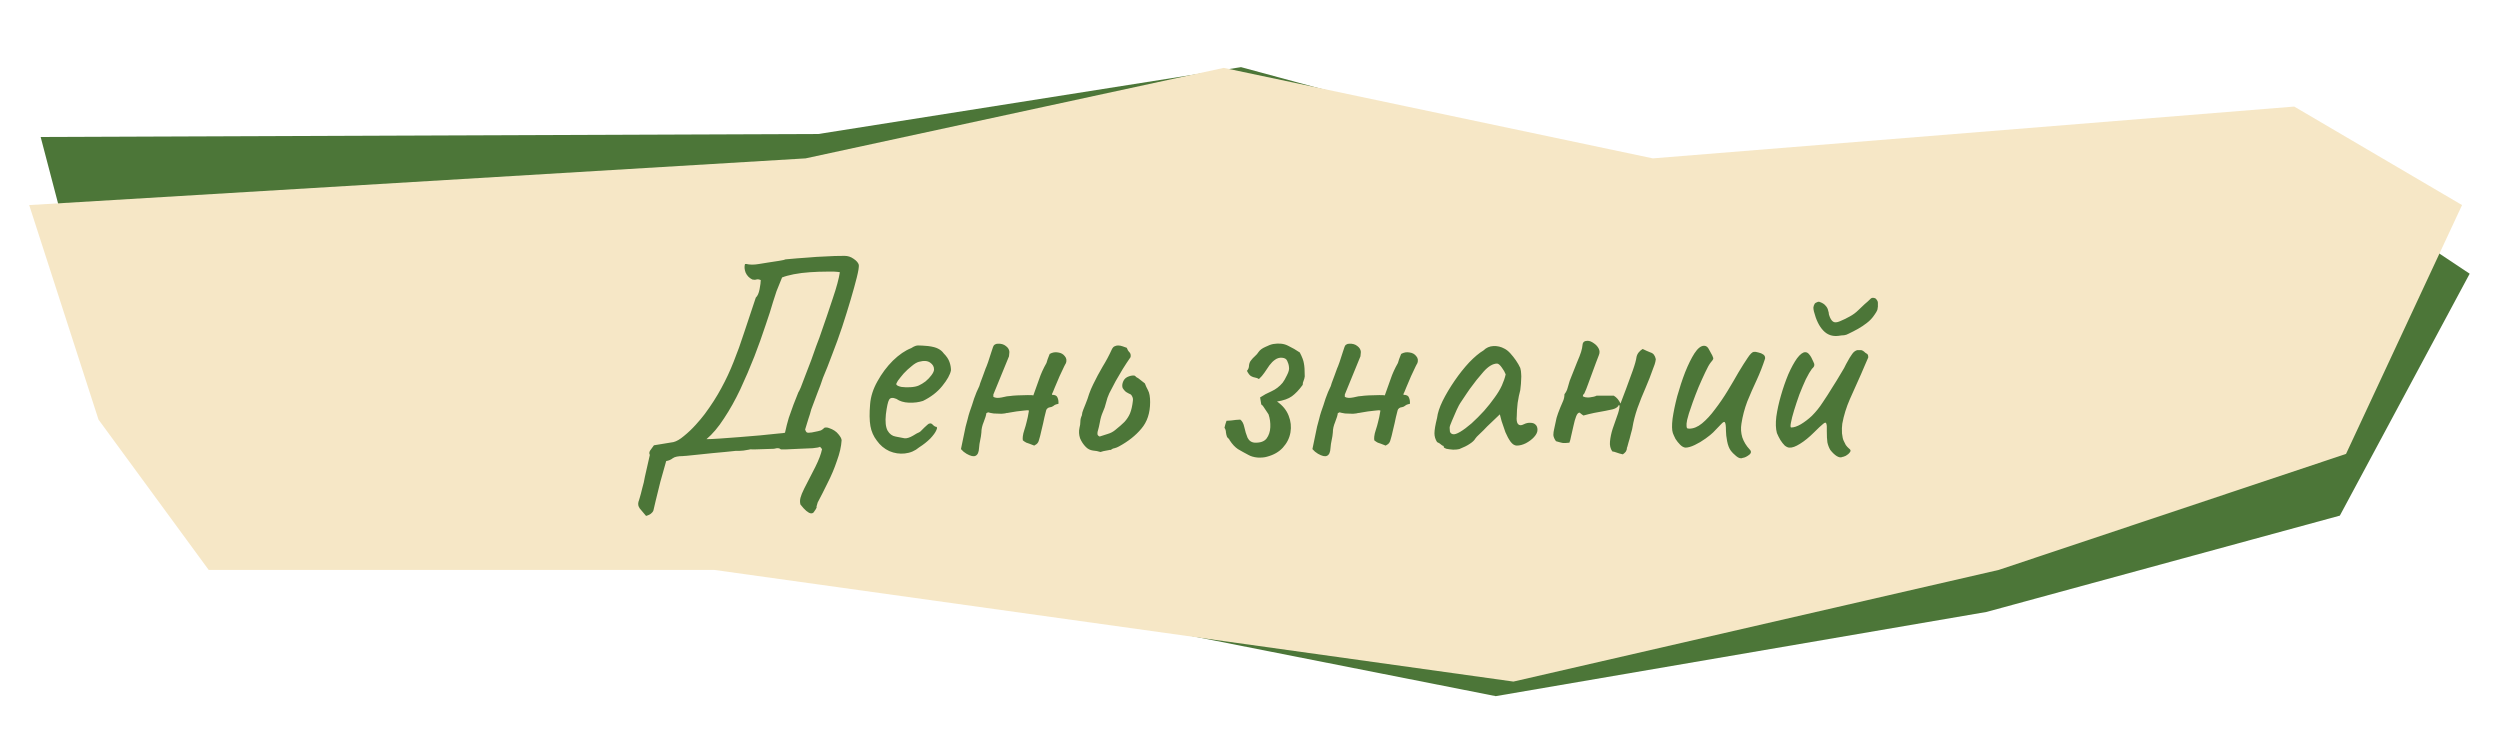
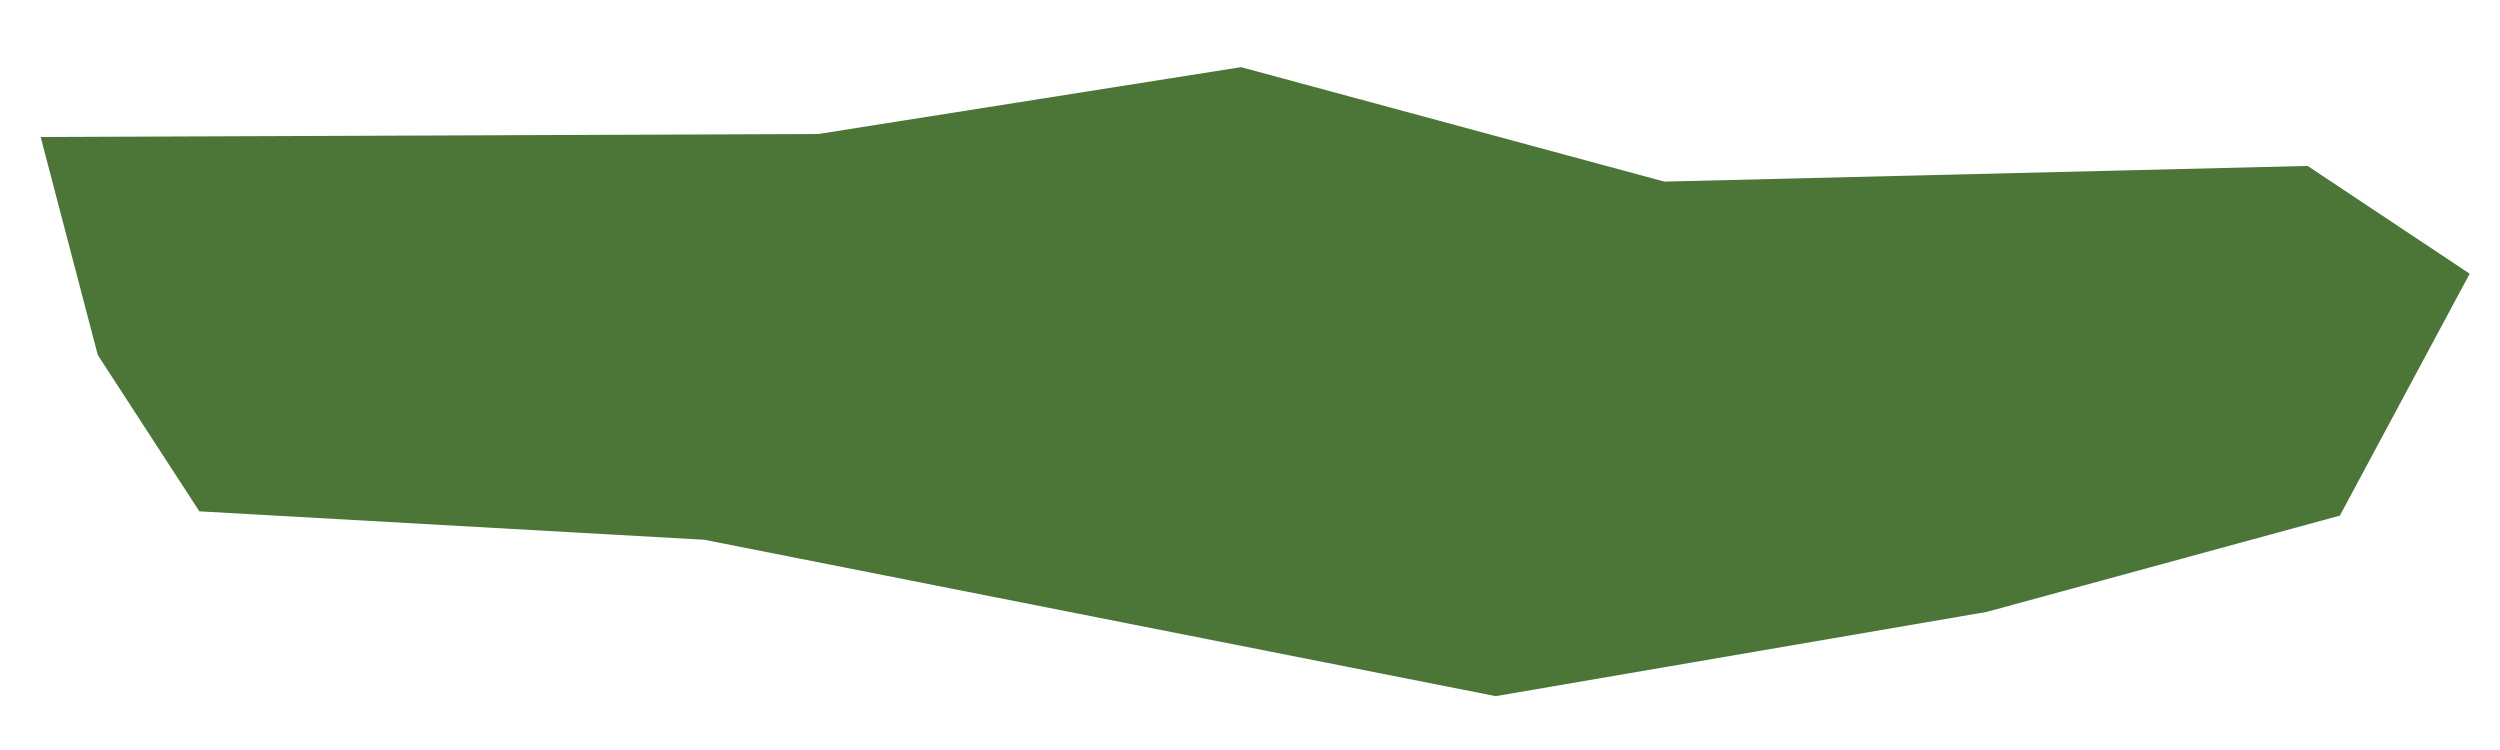
<svg xmlns="http://www.w3.org/2000/svg" width="1713" height="514" viewBox="0 0 1713 514" fill="none">
  <g filter="url(#filter0_g_127_191)">
    <path d="M136.605 350.369L67.014 243.289L27.851 93.851L560.809 91.803L850.341 46.005L1140.39 124.431L1581.19 113.69L1692.22 187.547L1603.26 353.309L1361.17 419.306L1024.89 476.997L482.558 369.845L136.605 350.369Z" fill="#4C7638" />
  </g>
  <g filter="url(#filter1_g_127_191)">
-     <path d="M143 390.516L67.5 287.516L20 140.516L552 108.516L838.5 46.516L1132.5 108.516L1572 73.016L1687 140.516L1607.5 311.016L1369.5 390.516L1037 467.016L489.5 390.516H143Z" fill="#F6E7C6" />
-   </g>
-   <path d="M442.674 353.516C441.474 352.049 440.408 350.782 439.474 349.716C438.541 348.782 437.874 347.782 437.474 346.716C437.208 345.782 437.208 344.782 437.474 343.716C437.474 343.982 437.741 343.182 438.274 341.316C438.808 339.582 439.408 337.316 440.074 334.516C440.874 331.849 441.474 329.249 441.874 326.716L445.274 311.716C444.741 310.782 444.808 309.782 445.474 308.716C446.274 307.516 447.141 306.316 448.074 305.116L461.474 302.916C463.608 302.382 466.008 300.982 468.674 298.716C471.474 296.449 474.141 293.916 476.674 291.116C479.208 288.316 481.274 285.849 482.874 283.716C487.408 277.582 491.208 271.649 494.274 265.916C497.474 260.049 500.274 254.049 502.674 247.916C505.208 241.649 507.608 234.982 509.874 227.916C512.274 220.716 514.941 212.716 517.874 203.916C519.074 202.849 519.941 200.916 520.474 198.116C521.008 195.316 521.274 193.249 521.274 191.916C520.074 191.382 519.074 191.249 518.274 191.516C517.474 191.782 516.541 191.782 515.474 191.516C513.341 190.449 511.808 188.849 510.874 186.716C510.074 184.582 509.941 182.649 510.474 180.916C511.141 180.782 511.874 180.849 512.674 181.116C513.474 181.249 514.474 181.316 515.674 181.316C516.874 181.316 518.274 181.182 519.874 180.916C521.208 180.649 523.274 180.316 526.074 179.916C528.874 179.516 531.474 179.116 533.874 178.716C536.408 178.316 537.874 177.982 538.274 177.716C543.874 177.182 548.808 176.782 553.074 176.516C557.474 176.116 561.674 175.849 565.674 175.716C569.674 175.449 574.008 175.316 578.674 175.316C580.941 175.316 583.008 175.982 584.874 177.316C586.874 178.649 588.074 180.049 588.474 181.516C588.608 182.982 588.141 185.849 587.074 190.116C586.008 194.382 584.608 199.449 582.874 205.316C581.141 211.182 579.208 217.382 577.074 223.916C574.941 230.316 572.674 236.582 570.274 242.716C568.008 248.849 565.874 254.249 563.874 258.916C562.808 262.249 561.541 265.716 560.074 269.316C558.741 272.916 557.341 276.649 555.874 280.516C555.341 282.649 554.674 284.849 553.874 287.116C553.208 289.249 552.474 291.649 551.674 294.316C551.941 295.249 552.341 295.916 552.874 296.316C553.408 296.582 554.541 296.582 556.274 296.316C559.741 295.649 561.808 295.182 562.474 294.916C563.274 294.516 564.074 293.916 564.874 293.116C565.008 292.982 565.408 292.916 566.074 292.916C566.874 292.916 567.541 293.049 568.074 293.316C570.874 294.249 573.008 295.649 574.474 297.516C575.941 299.249 576.674 300.649 576.674 301.716C576.408 305.982 575.341 310.649 573.474 315.716C571.741 320.916 569.608 325.982 567.074 330.916C564.674 335.849 562.408 340.316 560.274 344.316C559.741 346.049 559.474 346.982 559.474 347.116C559.608 347.382 559.608 347.649 559.474 347.916C559.474 348.182 558.808 349.249 557.474 351.116C556.674 351.916 555.608 351.982 554.274 351.316C553.074 350.649 551.874 349.649 550.674 348.316C549.608 347.116 548.874 346.249 548.474 345.716C548.074 344.249 548.074 342.716 548.474 341.116C548.874 339.516 549.741 337.382 551.074 334.716C553.741 329.649 556.274 324.716 558.674 319.916C561.074 315.116 562.608 311.049 563.274 307.716L561.874 306.116C561.341 306.516 559.674 306.849 556.874 307.116C554.074 307.249 550.941 307.382 547.474 307.516C544.141 307.649 541.208 307.782 538.674 307.916C536.274 307.916 535.074 307.916 535.074 307.916C534.408 307.382 533.808 307.116 533.274 307.116C532.874 306.982 531.874 307.116 530.274 307.516L517.674 307.916C516.741 307.916 515.941 307.916 515.274 307.916C514.608 307.782 513.874 307.849 513.074 308.116C510.408 308.649 508.341 308.916 506.874 308.916C505.541 308.782 503.408 308.916 500.474 309.316C500.208 309.316 498.874 309.449 496.474 309.716C494.074 309.982 491.208 310.249 487.874 310.516C484.674 310.782 481.474 311.116 478.274 311.516C475.208 311.782 472.608 312.049 470.474 312.316C468.474 312.449 467.608 312.516 467.874 312.516C464.674 312.516 462.408 312.982 461.074 313.916C459.741 314.982 458.208 315.649 456.474 315.916C455.141 320.449 453.808 325.182 452.474 330.116C451.274 335.182 450.208 339.516 449.274 343.116C448.474 346.716 448.008 348.716 447.874 349.116C447.741 350.049 447.274 350.849 446.474 351.516C445.808 352.316 444.541 352.982 442.674 353.516ZM484.074 300.916C485.941 300.916 488.874 300.782 492.874 300.516C497.008 300.249 501.541 299.916 506.474 299.516C511.541 299.116 516.341 298.716 520.874 298.316C525.541 297.782 529.474 297.382 532.674 297.116C535.874 296.849 537.608 296.649 537.874 296.516C538.674 292.782 539.541 289.382 540.474 286.316C541.541 283.116 542.608 280.116 543.674 277.316C544.874 274.382 546.008 271.516 547.074 268.716C547.208 268.716 547.741 267.649 548.674 265.516C549.608 263.249 550.674 260.449 551.874 257.116C553.208 253.649 554.541 250.182 555.874 246.716C557.208 243.116 558.341 239.916 559.274 237.116C560.341 234.316 561.074 232.382 561.474 231.316C565.208 220.649 568.274 211.649 570.674 204.316C573.208 196.849 574.808 190.916 575.474 186.516C573.208 186.116 570.208 185.982 566.474 186.116C562.874 186.116 559.074 186.249 555.074 186.516C551.074 186.782 547.341 187.249 543.874 187.916C540.541 188.582 537.874 189.316 535.874 190.116L532.074 199.516C531.808 200.182 531.008 202.649 529.674 206.916C528.474 211.182 526.741 216.582 524.474 223.116C522.341 229.649 519.808 236.716 516.874 244.316C513.941 251.782 510.741 259.249 507.274 266.716C503.808 274.049 500.074 280.716 496.074 286.716C492.208 292.716 488.208 297.449 484.074 300.916ZM629.805 306.516C627.005 308.916 623.739 310.316 620.005 310.716C616.405 311.116 612.872 310.582 609.405 309.116C605.939 307.516 603.072 305.116 600.805 301.916C598.539 298.982 597.072 295.649 596.405 291.916C595.739 288.049 595.672 283.049 596.205 276.916C596.605 271.716 598.272 266.516 601.205 261.316C604.139 255.982 607.672 251.249 611.805 247.116C616.072 242.982 620.272 240.116 624.405 238.516C626.405 237.182 628.072 236.582 629.405 236.716C630.872 236.716 633.072 236.849 636.005 237.116C639.072 237.516 641.339 238.116 642.805 238.916C644.405 239.716 645.672 240.782 646.605 242.116C648.605 244.116 649.939 246.116 650.605 248.116C651.272 249.982 651.605 251.849 651.605 253.716C651.072 256.649 649.072 260.249 645.605 264.516C642.272 268.649 637.872 272.049 632.405 274.716C629.472 275.649 626.272 276.049 622.805 275.916C619.339 275.782 616.472 274.916 614.205 273.316C611.672 272.249 610.005 272.449 609.205 273.916C608.405 275.249 607.672 278.582 607.005 283.916C606.472 288.982 606.872 292.716 608.205 295.116C609.539 297.382 611.339 298.716 613.605 299.116C616.272 299.649 618.339 300.049 619.805 300.316C621.405 300.449 623.339 299.849 625.605 298.516C627.739 297.182 629.072 296.449 629.605 296.316C630.139 296.049 630.539 295.782 630.805 295.516C631.205 295.116 632.072 294.249 633.405 292.916C634.339 291.982 635.072 291.316 635.605 290.916C636.139 290.382 636.739 290.116 637.405 290.116C638.072 290.116 638.672 290.449 639.205 291.116C639.739 291.649 640.272 292.049 640.805 292.316C642.139 292.316 642.405 293.116 641.605 294.716C640.939 296.316 639.539 298.249 637.405 300.516C635.272 302.649 632.739 304.649 629.805 306.516ZM629.605 264.116C631.072 263.449 632.605 262.516 634.205 261.316C635.805 259.982 637.139 258.582 638.205 257.116C639.405 255.516 640.005 254.182 640.005 253.116C640.005 251.249 639.139 249.716 637.405 248.516C635.672 247.182 633.072 246.982 629.605 247.916C628.139 248.316 626.472 249.316 624.605 250.916C622.739 252.382 620.939 254.049 619.205 255.916C617.605 257.782 616.272 259.449 615.205 260.916C614.272 262.382 613.939 263.249 614.205 263.516C614.605 264.182 615.739 264.716 617.605 265.116C619.472 265.382 621.539 265.449 623.805 265.316C626.205 265.182 628.139 264.782 629.605 264.116ZM719.245 242.516C721.111 241.449 723.045 241.116 725.045 241.516C727.045 241.782 728.578 242.649 729.645 244.116C730.845 245.449 731.045 247.182 730.245 249.316C730.511 248.516 730.178 249.049 729.245 250.916C728.445 252.649 727.378 254.916 726.045 257.716C724.845 260.516 723.711 263.182 722.645 265.716C721.711 268.116 721.111 269.516 720.845 269.916V270.516C722.978 270.516 724.245 271.182 724.645 272.516C725.178 273.716 725.378 275.116 725.245 276.716C723.645 276.982 722.511 277.449 721.845 278.116C721.178 278.649 720.311 278.982 719.245 279.116C718.845 279.116 718.378 279.316 717.845 279.716C717.311 280.116 716.978 280.582 716.845 281.116C716.711 281.516 716.311 283.116 715.645 285.916C715.111 288.582 714.445 291.516 713.645 294.716C712.978 297.782 712.378 300.116 711.845 301.716C711.578 302.782 711.045 303.649 710.245 304.316C709.445 304.849 708.911 305.182 708.645 305.316C705.978 304.249 704.178 303.582 703.245 303.316C702.445 302.916 701.645 302.382 700.845 301.716C700.711 300.916 700.711 299.982 700.845 298.916C700.978 297.716 701.311 296.316 701.845 294.716C702.511 292.716 703.045 290.849 703.445 289.116C703.978 287.249 704.511 284.649 705.045 281.316C704.511 281.049 703.378 281.049 701.645 281.316C700.045 281.449 698.311 281.649 696.445 281.916C694.578 282.182 692.978 282.449 691.645 282.716C690.445 282.982 689.911 283.049 690.045 282.916C689.378 283.182 688.111 283.382 686.245 283.516C684.511 283.516 682.711 283.449 680.845 283.316C679.111 283.049 677.845 282.782 677.045 282.516L675.845 283.116C675.711 284.449 675.111 286.449 674.045 289.116C672.978 291.649 672.445 294.049 672.445 296.316C672.311 298.049 672.045 299.782 671.645 301.516C671.245 303.249 670.978 305.049 670.845 306.916C670.711 309.849 669.911 311.649 668.445 312.316C667.111 312.982 665.045 312.516 662.245 310.916C661.578 310.516 660.911 310.049 660.245 309.516C659.711 308.982 659.111 308.382 658.445 307.716L661.645 292.316C662.178 290.449 662.645 288.716 663.045 287.116C663.445 285.382 663.911 283.716 664.445 282.116C665.511 279.182 666.511 276.182 667.445 273.116C668.511 270.049 669.711 267.182 671.045 264.516C671.045 264.516 671.245 263.849 671.645 262.516C672.178 261.049 672.778 259.449 673.445 257.716C674.111 255.849 674.645 254.382 675.045 253.316C675.445 252.249 675.511 252.049 675.245 252.716C675.645 251.916 676.245 250.382 677.045 248.116C677.845 245.716 678.578 243.449 679.245 241.316C680.045 239.049 680.445 237.849 680.445 237.716C680.711 236.916 681.111 236.382 681.645 236.116C682.178 235.716 682.845 235.516 683.645 235.516C685.911 235.382 687.778 235.916 689.245 237.116C690.711 238.182 691.511 239.516 691.645 241.116C691.511 241.916 691.445 242.649 691.445 243.316C691.445 243.982 691.311 244.516 691.045 244.916L680.645 270.316V271.916C681.978 272.716 683.911 272.849 686.445 272.316C689.111 271.649 691.111 271.316 692.445 271.316C693.111 271.182 694.645 271.049 697.045 270.916C699.578 270.782 701.978 270.716 704.245 270.716C706.645 270.716 707.911 270.782 708.045 270.916C709.511 266.916 710.845 263.182 712.045 259.716C713.245 256.116 714.911 252.449 717.045 248.716C717.178 248.449 717.445 247.582 717.845 246.116C718.378 244.649 718.845 243.449 719.245 242.516ZM754.066 309.716C752.466 309.182 750.733 308.849 748.866 308.716C747 308.449 745.4 307.649 744.066 306.316C742.333 304.582 741 302.582 740.066 300.316C739.266 297.916 739.133 295.516 739.666 293.116C740.066 291.649 740.266 290.249 740.266 288.916C740.266 287.449 740.6 286.049 741.266 284.716C741.4 283.249 741.733 281.916 742.266 280.716C742.8 279.382 743.333 278.049 743.866 276.716C744.8 274.449 745.6 272.182 746.266 269.916C747.066 267.649 748 265.449 749.066 263.316C751.066 259.182 753.2 255.182 755.466 251.316C757.866 247.449 760 243.449 761.866 239.316C762.4 238.249 763 237.582 763.666 237.316C764.466 236.916 765.266 236.716 766.066 236.716C767.133 236.716 768.2 236.916 769.266 237.316C770.333 237.716 771.266 238.049 772.066 238.316C772.466 239.516 773.066 240.516 773.866 241.316C774.666 242.116 774.933 243.249 774.666 244.716C772.8 247.382 771 250.116 769.266 252.916C767.666 255.582 766.066 258.316 764.466 261.116C763 263.782 761.533 266.582 760.066 269.516C759.133 271.516 758.4 273.649 757.866 275.916C757.333 278.182 756.6 280.316 755.666 282.316C754.733 284.449 754.066 286.716 753.666 289.116C753.266 291.382 752.733 293.649 752.066 295.916C751.933 296.582 751.933 297.249 752.066 297.916C752.333 298.449 752.8 298.849 753.466 299.116C755.333 298.449 757.2 297.849 759.066 297.316C760.933 296.782 762.6 295.916 764.066 294.716C766.733 292.582 768.866 290.716 770.466 289.116C772.066 287.382 773.333 285.449 774.266 283.316C775.2 281.049 775.866 278.116 776.266 274.516C776.4 273.716 776.333 272.982 776.066 272.316C775.8 271.516 775.4 270.849 774.866 270.316C773.666 269.782 772.533 269.182 771.466 268.516C770.533 267.716 769.8 266.849 769.266 265.916C768.866 264.849 768.866 263.649 769.266 262.316C769.8 260.449 770.866 259.116 772.466 258.316C774.2 257.516 775.8 257.182 777.266 257.316C777.533 257.449 777.733 257.582 777.866 257.716C778.133 257.849 778.333 258.049 778.466 258.316C779.533 258.849 780.6 259.582 781.666 260.516C782.733 261.316 783.666 262.049 784.466 262.716C785 264.182 785.733 265.782 786.666 267.516C787.6 269.249 788.066 271.916 788.066 275.516C788.066 282.982 786.066 289.049 782.066 293.716C778.2 298.382 773.066 302.449 766.666 305.916C765.733 306.449 764.733 306.849 763.666 307.116C762.733 307.249 761.866 307.649 761.066 308.316C760.933 308.182 760.333 308.249 759.266 308.516C758.2 308.649 757.133 308.849 756.066 309.116C755 309.382 754.333 309.582 754.066 309.716ZM875.015 275.116C878.882 277.782 881.548 281.049 883.015 284.916C884.482 288.649 884.882 292.449 884.215 296.316C883.548 300.182 881.815 303.649 879.015 306.716C876.348 309.649 872.748 311.716 868.215 312.916C866.482 313.449 864.282 313.649 861.615 313.516C859.082 313.249 857.015 312.649 855.415 311.716C852.615 310.249 850.215 308.916 848.215 307.716C846.215 306.382 844.348 304.382 842.615 301.716C842.482 301.316 842.215 300.916 841.815 300.516C841.415 300.116 841.082 299.782 840.815 299.516C840.415 298.449 840.148 297.382 840.015 296.316C840.015 295.116 839.682 294.049 839.015 293.116C839.282 292.316 839.482 291.516 839.615 290.716C839.882 289.916 840.148 289.116 840.415 288.316C841.482 288.316 842.548 288.249 843.615 288.116C844.682 287.982 845.748 287.849 846.815 287.716C847.882 287.582 848.882 287.516 849.815 287.516C851.148 288.449 852.082 290.182 852.615 292.716C853.148 295.249 853.882 297.649 854.815 299.916C855.882 302.049 857.548 303.182 859.815 303.316C863.548 303.449 866.215 302.516 867.815 300.516C869.415 298.382 870.282 295.782 870.415 292.716C870.548 289.649 870.148 286.716 869.215 283.916C868.682 283.116 868.148 282.316 867.615 281.516C867.082 280.716 866.548 279.916 866.015 279.116C865.615 278.316 865.015 277.649 864.215 277.116C864.082 276.316 863.948 275.516 863.815 274.716C863.682 273.916 863.548 273.116 863.415 272.316C865.815 270.716 868.415 269.316 871.215 268.116C874.148 266.782 876.682 264.849 878.815 262.316C879.748 261.116 880.748 259.382 881.815 257.116C883.015 254.849 883.482 252.982 883.215 251.516C883.082 250.049 882.682 248.649 882.015 247.316C881.482 245.982 880.282 245.249 878.415 245.116C876.682 244.982 875.082 245.449 873.615 246.516C872.282 247.449 871.015 248.716 869.815 250.316C868.748 251.916 867.615 253.582 866.415 255.316C865.348 256.916 864.082 258.382 862.615 259.716C861.815 259.182 860.948 258.849 860.015 258.716C859.082 258.582 858.148 258.249 857.215 257.716C856.282 257.182 855.348 255.982 854.415 254.116C855.348 253.049 855.815 251.849 855.815 250.516C855.948 249.049 856.415 247.849 857.215 246.916C858.015 245.849 858.882 244.916 859.815 244.116C860.882 243.182 861.748 242.182 862.415 241.116C863.348 239.782 864.882 238.649 867.015 237.716C869.148 236.649 870.948 235.982 872.415 235.716C876.415 235.049 879.815 235.449 882.615 236.916C885.415 238.249 888.082 239.782 890.615 241.516C892.215 244.582 893.148 247.049 893.415 248.916C893.815 250.782 894.015 253.782 894.015 257.916C893.882 258.982 893.615 259.982 893.215 260.916C892.815 261.716 892.615 262.649 892.615 263.716C890.082 267.182 887.615 269.782 885.215 271.516C882.815 273.249 879.415 274.449 875.015 275.116ZM960.065 242.516C961.932 241.449 963.865 241.116 965.865 241.516C967.865 241.782 969.398 242.649 970.465 244.116C971.665 245.449 971.865 247.182 971.065 249.316C971.332 248.516 970.998 249.049 970.065 250.916C969.265 252.649 968.198 254.916 966.865 257.716C965.665 260.516 964.532 263.182 963.465 265.716C962.532 268.116 961.932 269.516 961.665 269.916V270.516C963.798 270.516 965.065 271.182 965.465 272.516C965.998 273.716 966.198 275.116 966.065 276.716C964.465 276.982 963.332 277.449 962.665 278.116C961.998 278.649 961.132 278.982 960.065 279.116C959.665 279.116 959.198 279.316 958.665 279.716C958.132 280.116 957.798 280.582 957.665 281.116C957.532 281.516 957.132 283.116 956.465 285.916C955.932 288.582 955.265 291.516 954.465 294.716C953.798 297.782 953.198 300.116 952.665 301.716C952.398 302.782 951.865 303.649 951.065 304.316C950.265 304.849 949.732 305.182 949.465 305.316C946.798 304.249 944.998 303.582 944.065 303.316C943.265 302.916 942.465 302.382 941.665 301.716C941.532 300.916 941.532 299.982 941.665 298.916C941.798 297.716 942.132 296.316 942.665 294.716C943.332 292.716 943.865 290.849 944.265 289.116C944.798 287.249 945.332 284.649 945.865 281.316C945.332 281.049 944.198 281.049 942.465 281.316C940.865 281.449 939.132 281.649 937.265 281.916C935.398 282.182 933.798 282.449 932.465 282.716C931.265 282.982 930.732 283.049 930.865 282.916C930.198 283.182 928.932 283.382 927.065 283.516C925.332 283.516 923.532 283.449 921.665 283.316C919.932 283.049 918.665 282.782 917.865 282.516L916.665 283.116C916.532 284.449 915.932 286.449 914.865 289.116C913.798 291.649 913.265 294.049 913.265 296.316C913.132 298.049 912.865 299.782 912.465 301.516C912.065 303.249 911.798 305.049 911.665 306.916C911.532 309.849 910.732 311.649 909.265 312.316C907.932 312.982 905.865 312.516 903.065 310.916C902.398 310.516 901.732 310.049 901.065 309.516C900.532 308.982 899.932 308.382 899.265 307.716L902.465 292.316C902.998 290.449 903.465 288.716 903.865 287.116C904.265 285.382 904.732 283.716 905.265 282.116C906.332 279.182 907.332 276.182 908.265 273.116C909.332 270.049 910.532 267.182 911.865 264.516C911.865 264.516 912.065 263.849 912.465 262.516C912.998 261.049 913.598 259.449 914.265 257.716C914.932 255.849 915.465 254.382 915.865 253.316C916.265 252.249 916.332 252.049 916.065 252.716C916.465 251.916 917.065 250.382 917.865 248.116C918.665 245.716 919.398 243.449 920.065 241.316C920.865 239.049 921.265 237.849 921.265 237.716C921.532 236.916 921.932 236.382 922.465 236.116C922.998 235.716 923.665 235.516 924.465 235.516C926.732 235.382 928.598 235.916 930.065 237.116C931.532 238.182 932.332 239.516 932.465 241.116C932.332 241.916 932.265 242.649 932.265 243.316C932.265 243.982 932.132 244.516 931.865 244.916L921.465 270.316V271.916C922.798 272.716 924.732 272.849 927.265 272.316C929.932 271.649 931.932 271.316 933.265 271.316C933.932 271.182 935.465 271.049 937.865 270.916C940.398 270.782 942.798 270.716 945.065 270.716C947.465 270.716 948.732 270.782 948.865 270.916C950.332 266.916 951.665 263.182 952.865 259.716C954.065 256.116 955.732 252.449 957.865 248.716C957.998 248.449 958.265 247.582 958.665 246.116C959.198 244.649 959.665 243.449 960.065 242.516ZM999.887 307.716C998.82 307.982 997.42 308.116 995.687 308.116C993.953 307.982 992.42 307.782 991.087 307.516C989.887 307.116 989.287 306.716 989.287 306.316C989.287 305.649 988.953 305.316 988.287 305.316C988.287 305.316 987.953 305.049 987.287 304.516C986.753 303.982 985.887 303.449 984.687 302.916C983.487 301.049 982.887 299.049 982.887 296.916C982.887 294.649 983.487 291.116 984.687 286.316C985.087 282.982 986.353 279.116 988.487 274.716C990.753 270.182 993.487 265.582 996.687 260.916C999.887 256.249 1003.22 252.049 1006.69 248.316C1010.29 244.582 1013.55 241.849 1016.49 240.116C1018.35 238.249 1020.62 237.249 1023.29 237.116C1025.95 236.982 1028.49 237.582 1030.89 238.916C1032.22 239.582 1033.55 240.649 1034.89 242.116C1036.22 243.582 1037.49 245.182 1038.69 246.916C1039.89 248.649 1040.89 250.382 1041.69 252.116C1042.09 253.582 1042.29 254.916 1042.29 256.116C1042.42 257.182 1042.42 258.516 1042.29 260.116C1042.29 261.716 1042.09 264.116 1041.69 267.316C1041.02 269.716 1040.42 272.649 1039.89 276.116C1039.49 279.582 1039.29 282.582 1039.29 285.116C1039.02 287.649 1039.29 289.449 1040.09 290.516C1041.02 291.582 1042.35 291.649 1044.09 290.716C1045.69 289.916 1047.22 289.582 1048.69 289.716C1050.15 289.716 1051.29 290.116 1052.09 290.916C1053.02 291.716 1053.49 292.916 1053.49 294.516C1053.49 296.116 1052.69 297.782 1051.09 299.516C1049.62 301.116 1047.75 302.516 1045.49 303.716C1043.35 304.782 1041.29 305.316 1039.29 305.316C1037.82 305.316 1036.42 304.449 1035.09 302.716C1033.75 300.849 1032.55 298.649 1031.49 296.116C1030.55 293.449 1029.69 290.916 1028.89 288.516L1027.69 283.916L1019.09 292.116C1017.35 293.982 1015.62 295.716 1013.89 297.316C1012.29 298.782 1011.29 299.849 1010.89 300.516C1010.22 301.716 1008.95 302.916 1007.09 304.116C1005.35 305.316 1002.95 306.516 999.887 307.716ZM1000.49 295.916C1002.75 294.582 1005.35 292.649 1008.29 290.116C1011.22 287.449 1014.09 284.582 1016.89 281.516C1019.69 278.316 1022.02 275.382 1023.89 272.716C1026.15 269.649 1027.89 266.782 1029.09 264.116C1030.29 261.449 1031.15 258.916 1031.69 256.516C1031.15 255.049 1030.29 253.516 1029.09 251.916C1027.89 250.182 1026.82 249.249 1025.89 249.116C1022.95 249.116 1019.82 250.982 1016.49 254.716C1013.29 258.316 1010.15 262.249 1007.09 266.516C1006.55 267.182 1005.82 268.249 1004.89 269.716C1003.95 271.182 1003.02 272.582 1002.09 273.916C1001.29 275.116 1000.75 275.916 1000.49 276.316C1000.09 276.849 999.287 278.382 998.087 280.916C997.02 283.316 995.953 285.782 994.887 288.316C993.82 290.716 993.287 292.316 993.287 293.116C993.287 293.916 993.353 294.782 993.487 295.716C993.753 296.649 994.42 297.249 995.487 297.516C996.553 297.782 998.22 297.249 1000.49 295.916ZM1111.96 311.316C1111.16 311.049 1110.36 310.849 1109.56 310.716C1108.76 310.449 1107.96 310.182 1107.16 309.916C1106.49 309.649 1105.69 309.449 1104.76 309.316C1103.43 307.449 1102.89 305.182 1103.16 302.516C1103.43 299.716 1104.03 296.849 1104.96 293.916C1106.03 290.982 1107.03 288.116 1107.96 285.316C1109.03 282.516 1109.63 280.116 1109.76 278.116C1109.63 277.582 1109.43 277.449 1109.16 277.716C1108.89 277.849 1108.76 278.049 1108.76 278.316C1107.83 279.382 1106.49 280.116 1104.76 280.516C1103.03 280.916 1101.43 281.249 1099.96 281.516C1097.43 281.916 1094.89 282.382 1092.36 282.916C1089.83 283.449 1087.36 284.049 1084.96 284.716C1084.56 284.449 1084.09 284.116 1083.56 283.716C1083.16 283.316 1082.76 282.982 1082.36 282.716C1081.43 282.716 1080.63 283.582 1079.96 285.316C1079.29 287.049 1078.69 289.182 1078.16 291.716C1077.63 294.116 1077.09 296.449 1076.56 298.716C1076.16 300.849 1075.76 302.382 1075.36 303.316C1073.23 303.582 1071.69 303.649 1070.76 303.516C1069.96 303.382 1068.43 302.982 1066.16 302.316C1065.09 300.849 1064.49 299.449 1064.36 298.116C1064.36 296.782 1064.56 295.316 1064.96 293.716C1065.63 290.649 1066.16 288.182 1066.56 286.316C1067.09 284.449 1067.96 282.049 1069.16 279.116C1069.83 277.649 1070.43 276.249 1070.96 274.916C1071.63 273.449 1071.96 271.849 1071.96 270.116C1073.03 268.782 1073.76 267.316 1074.16 265.716C1074.56 264.116 1075.03 262.516 1075.56 260.916C1077.69 255.449 1079.36 251.249 1080.56 248.316C1081.89 245.249 1082.83 242.849 1083.36 241.116C1083.89 239.382 1084.23 237.782 1084.36 236.316C1084.49 234.449 1085.63 233.516 1087.76 233.516C1089.09 233.516 1090.49 234.049 1091.96 235.116C1093.43 236.049 1094.56 237.249 1095.36 238.716C1096.16 240.182 1096.23 241.716 1095.56 243.316C1095.16 244.382 1094.49 246.116 1093.56 248.516C1092.76 250.782 1091.83 253.316 1090.76 256.116C1089.83 258.782 1088.89 261.316 1087.96 263.716C1087.16 265.982 1086.49 267.649 1085.96 268.716C1085.83 269.249 1085.56 269.716 1085.16 270.116C1084.76 270.382 1084.56 270.849 1084.56 271.516C1085.49 272.182 1087.03 272.449 1089.16 272.316C1091.43 272.049 1093.03 271.649 1093.96 271.116C1095.96 271.116 1097.89 271.116 1099.76 271.116C1101.76 271.116 1103.76 271.116 1105.76 271.116C1107.76 272.316 1109.29 274.116 1110.36 276.516C1111.29 273.982 1112.56 270.649 1114.16 266.516C1115.76 262.249 1117.29 258.049 1118.76 253.916C1120.23 249.782 1121.09 246.649 1121.36 244.516C1121.63 243.316 1122.16 242.249 1122.96 241.316C1123.76 240.382 1124.63 239.649 1125.56 239.116C1127.43 240.049 1129.23 240.849 1130.96 241.516C1132.83 242.049 1134.03 243.582 1134.56 246.116C1134.43 247.316 1134.16 248.516 1133.76 249.716C1133.36 250.782 1132.96 251.849 1132.56 252.916C1131.23 256.782 1129.56 261.049 1127.56 265.716C1125.56 270.249 1123.69 274.916 1121.96 279.716C1120.36 284.382 1119.23 288.782 1118.56 292.916C1118.56 293.316 1118.23 294.649 1117.56 296.916C1117.03 299.182 1116.43 301.382 1115.76 303.516C1115.23 305.649 1114.89 306.782 1114.76 306.916C1114.76 307.849 1114.49 308.716 1113.96 309.516C1113.43 310.182 1112.76 310.782 1111.96 311.316ZM1194.23 313.716C1192.9 314.382 1191.37 313.982 1189.63 312.516C1187.9 311.049 1186.7 309.849 1186.03 308.916C1184.83 307.316 1183.97 305.116 1183.43 302.316C1182.9 299.516 1182.63 297.182 1182.63 295.316C1182.63 291.849 1182.37 289.849 1181.83 289.316C1181.43 288.782 1180.57 289.249 1179.23 290.716C1178.03 292.049 1176.23 293.916 1173.83 296.316C1172.77 297.382 1171.03 298.782 1168.63 300.516C1166.23 302.249 1163.77 303.716 1161.23 304.916C1158.7 306.116 1156.57 306.716 1154.83 306.716C1153.63 306.582 1152.43 305.916 1151.23 304.716C1150.03 303.516 1148.97 302.182 1148.03 300.716C1147.23 299.116 1146.63 297.782 1146.23 296.716C1145.57 294.716 1145.5 291.449 1146.03 286.916C1146.7 282.249 1147.77 277.116 1149.23 271.516C1150.83 265.782 1152.63 260.316 1154.63 255.116C1156.77 249.782 1158.9 245.449 1161.03 242.116C1163.3 238.649 1165.5 236.916 1167.63 236.916C1169.1 236.916 1170.23 237.782 1171.03 239.516C1171.97 241.116 1172.7 242.449 1173.23 243.516C1173.9 244.849 1174.1 245.716 1173.83 246.116C1173.7 246.516 1173.17 247.249 1172.23 248.316C1171.17 249.649 1169.9 251.916 1168.43 255.116C1166.97 258.182 1165.43 261.582 1163.83 265.316C1162.37 268.916 1161.03 272.382 1159.83 275.716C1158.63 279.049 1157.77 281.582 1157.23 283.316C1156.97 284.382 1156.57 285.849 1156.03 287.716C1155.63 289.582 1155.5 291.049 1155.63 292.116C1155.63 292.249 1155.7 292.582 1155.83 293.116C1155.97 293.516 1156.5 293.716 1157.43 293.716C1160.37 293.716 1163.3 292.516 1166.23 290.116C1169.3 287.582 1172.3 284.316 1175.23 280.316C1178.3 276.316 1181.17 272.116 1183.83 267.716C1186.5 263.316 1188.97 259.116 1191.23 255.116C1193.63 251.116 1195.7 247.849 1197.43 245.316C1199.17 242.649 1200.57 241.249 1201.63 241.116C1202.57 240.982 1203.63 241.116 1204.83 241.516C1206.17 241.782 1207.3 242.249 1208.23 242.916C1209.17 243.582 1209.57 244.516 1209.43 245.716C1207.83 250.649 1205.9 255.582 1203.63 260.516C1201.37 265.316 1199.23 270.182 1197.23 275.116C1195.37 280.049 1194.03 285.116 1193.23 290.316C1192.7 293.516 1192.9 296.649 1193.83 299.716C1194.9 302.782 1196.57 305.516 1198.83 307.916C1200.17 309.249 1200.03 310.516 1198.43 311.716C1196.83 312.916 1195.43 313.582 1194.23 313.716ZM1262.33 313.116C1261.39 313.649 1260.13 313.449 1258.53 312.516C1257.06 311.582 1255.59 310.182 1254.13 308.316C1253.19 306.716 1252.53 304.982 1252.13 303.116C1251.86 301.249 1251.73 298.649 1251.73 295.316C1251.86 292.649 1251.73 290.916 1251.33 290.116C1251.06 289.316 1250.33 289.449 1249.13 290.516C1247.93 291.449 1245.86 293.382 1242.93 296.316C1239.59 299.649 1236.39 302.249 1233.33 304.116C1230.39 305.982 1227.99 306.849 1226.13 306.716C1225.19 306.716 1224.13 306.249 1222.93 305.316C1221.86 304.249 1220.86 302.982 1219.93 301.516C1218.99 299.916 1218.19 298.316 1217.53 296.716C1216.73 293.782 1216.59 290.049 1217.13 285.516C1217.79 280.849 1218.86 275.982 1220.33 270.916C1221.79 265.849 1223.46 261.049 1225.33 256.516C1227.33 251.982 1229.33 248.316 1231.33 245.516C1233.46 242.716 1235.33 241.316 1236.93 241.316C1237.99 241.316 1238.93 241.849 1239.73 242.916C1240.66 243.982 1241.59 245.649 1242.53 247.916C1243.06 248.849 1243.26 249.649 1243.13 250.316C1243.13 250.982 1242.59 251.782 1241.53 252.716C1240.33 254.316 1238.93 256.716 1237.33 259.916C1235.86 263.116 1234.39 266.582 1232.93 270.316C1231.59 274.049 1230.39 277.649 1229.33 281.116C1228.26 284.582 1227.53 287.449 1227.13 289.716C1226.73 291.849 1226.79 292.916 1227.33 292.916C1229.19 292.916 1231.39 292.182 1233.93 290.716C1236.59 289.116 1239.13 287.182 1241.53 284.916C1244.33 282.116 1246.79 279.049 1248.93 275.716C1251.19 272.382 1253.46 268.849 1255.73 265.116C1257.46 262.449 1259.26 259.516 1261.13 256.316C1263.13 253.116 1264.39 250.849 1264.93 249.516C1266.79 246.049 1268.19 243.716 1269.13 242.516C1270.06 241.182 1271.19 240.316 1272.53 239.916C1273.19 239.916 1273.79 239.916 1274.33 239.916C1274.99 239.916 1275.33 239.916 1275.33 239.916C1276.13 240.049 1277.06 240.649 1278.13 241.716C1279.19 242.249 1279.79 242.782 1279.93 243.316C1280.06 243.716 1280.13 244.249 1280.13 244.916C1279.59 246.249 1278.73 248.249 1277.53 250.916C1276.46 253.449 1275.66 255.316 1275.13 256.516C1272.59 262.249 1270.06 267.916 1267.53 273.516C1265.13 278.982 1263.39 284.582 1262.33 290.316C1262.06 292.182 1261.99 294.382 1262.13 296.916C1262.39 299.316 1262.79 301.049 1263.33 302.116C1263.73 302.916 1264.19 303.849 1264.73 304.916C1265.39 305.849 1266.13 306.649 1266.93 307.316C1268.13 308.116 1268.33 308.982 1267.53 309.916C1266.86 310.849 1265.93 311.649 1264.73 312.316C1263.53 312.849 1262.73 313.116 1262.33 313.116ZM1259.73 230.116C1255.59 230.649 1252.13 229.449 1249.33 226.516C1246.53 223.582 1244.39 219.249 1242.93 213.516C1242.66 212.449 1242.53 211.516 1242.53 210.716C1242.66 209.782 1242.93 208.982 1243.33 208.316C1243.59 207.782 1244.13 207.382 1244.93 207.116C1245.73 206.716 1246.39 206.649 1246.93 206.916C1248.79 207.582 1250.13 208.449 1250.93 209.516C1251.86 210.449 1252.46 211.649 1252.73 213.116C1252.99 213.782 1253.13 214.449 1253.13 215.116C1253.26 215.782 1253.33 216.049 1253.33 215.916C1253.99 218.049 1254.86 219.516 1255.93 220.316C1256.99 221.116 1258.59 221.049 1260.73 220.116C1262.99 219.182 1265.19 218.116 1267.33 216.916C1269.59 215.716 1271.59 214.249 1273.33 212.516C1274.79 211.049 1276.19 209.716 1277.53 208.516C1278.99 207.316 1280.39 206.049 1281.73 204.716L1281.93 204.516C1282.46 204.116 1283.13 203.982 1283.93 204.116C1284.73 204.249 1285.19 204.449 1285.33 204.716C1286.26 205.649 1286.73 206.582 1286.73 207.516C1286.73 208.449 1286.73 209.449 1286.73 210.516L1286.53 210.916C1286.79 211.716 1286.13 213.249 1284.53 215.516C1283.06 217.782 1281.26 219.716 1279.13 221.316C1277.26 222.782 1275.26 224.116 1273.13 225.316C1270.99 226.516 1268.79 227.649 1266.53 228.716C1265.59 229.249 1264.59 229.582 1263.53 229.716C1262.59 229.716 1261.33 229.849 1259.73 230.116Z" fill="#4C7638" />
+     </g>
  <defs>
    <filter id="filter0_g_127_191" x="7.852" y="26.005" width="1704.36" height="470.992" filterUnits="userSpaceOnUse" color-interpolation-filters="sRGB">
      <feFlood flood-opacity="0" result="BackgroundImageFix" />
      <feBlend mode="normal" in="SourceGraphic" in2="BackgroundImageFix" result="shape" />
      <feTurbulence type="fractalNoise" baseFrequency="0.01 0.01" numOctaves="3" seed="6955" />
      <feDisplacementMap in="shape" scale="40" xChannelSelector="R" yChannelSelector="G" result="displacedImage" width="100%" height="100%" />
      <feMerge result="effect1_texture_127_191">
        <feMergeNode in="displacedImage" />
      </feMerge>
    </filter>
    <filter id="filter1_g_127_191" x="0" y="26.516" width="1707" height="460.5" filterUnits="userSpaceOnUse" color-interpolation-filters="sRGB">
      <feFlood flood-opacity="0" result="BackgroundImageFix" />
      <feBlend mode="normal" in="SourceGraphic" in2="BackgroundImageFix" result="shape" />
      <feTurbulence type="fractalNoise" baseFrequency="0.01 0.01" numOctaves="3" seed="6955" />
      <feDisplacementMap in="shape" scale="40" xChannelSelector="R" yChannelSelector="G" result="displacedImage" width="100%" height="100%" />
      <feMerge result="effect1_texture_127_191">
        <feMergeNode in="displacedImage" />
      </feMerge>
    </filter>
  </defs>
</svg>